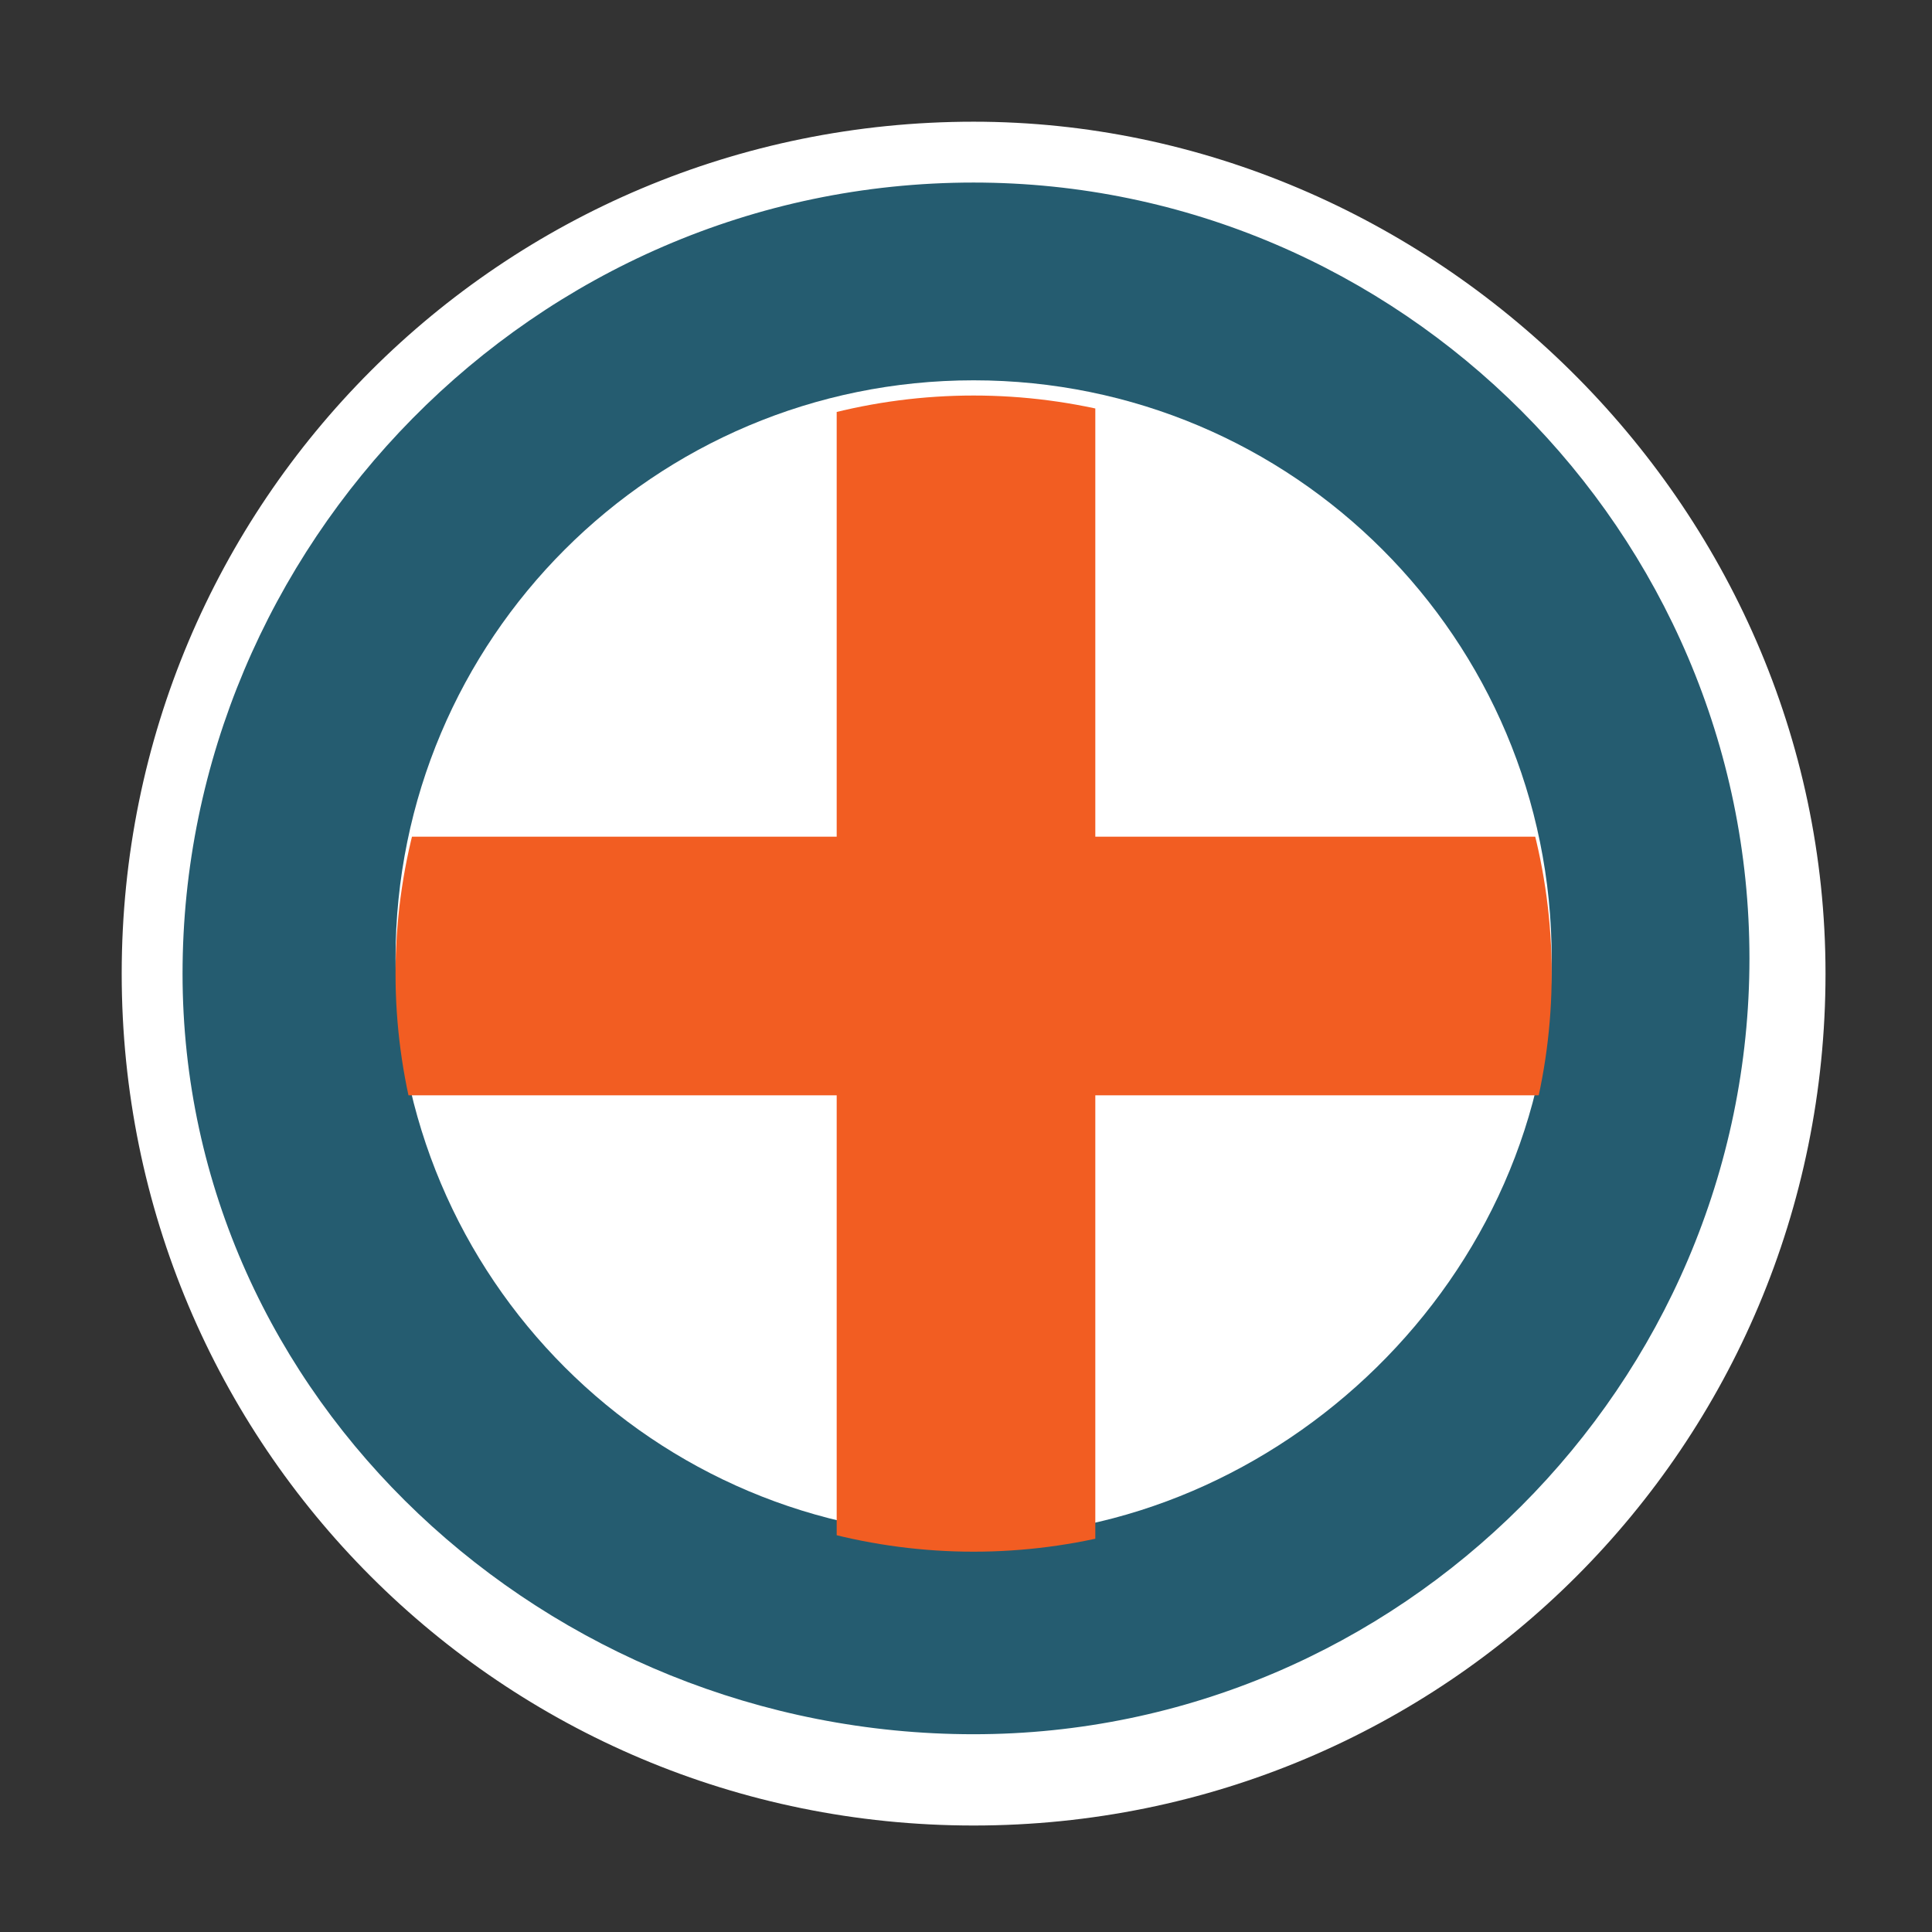
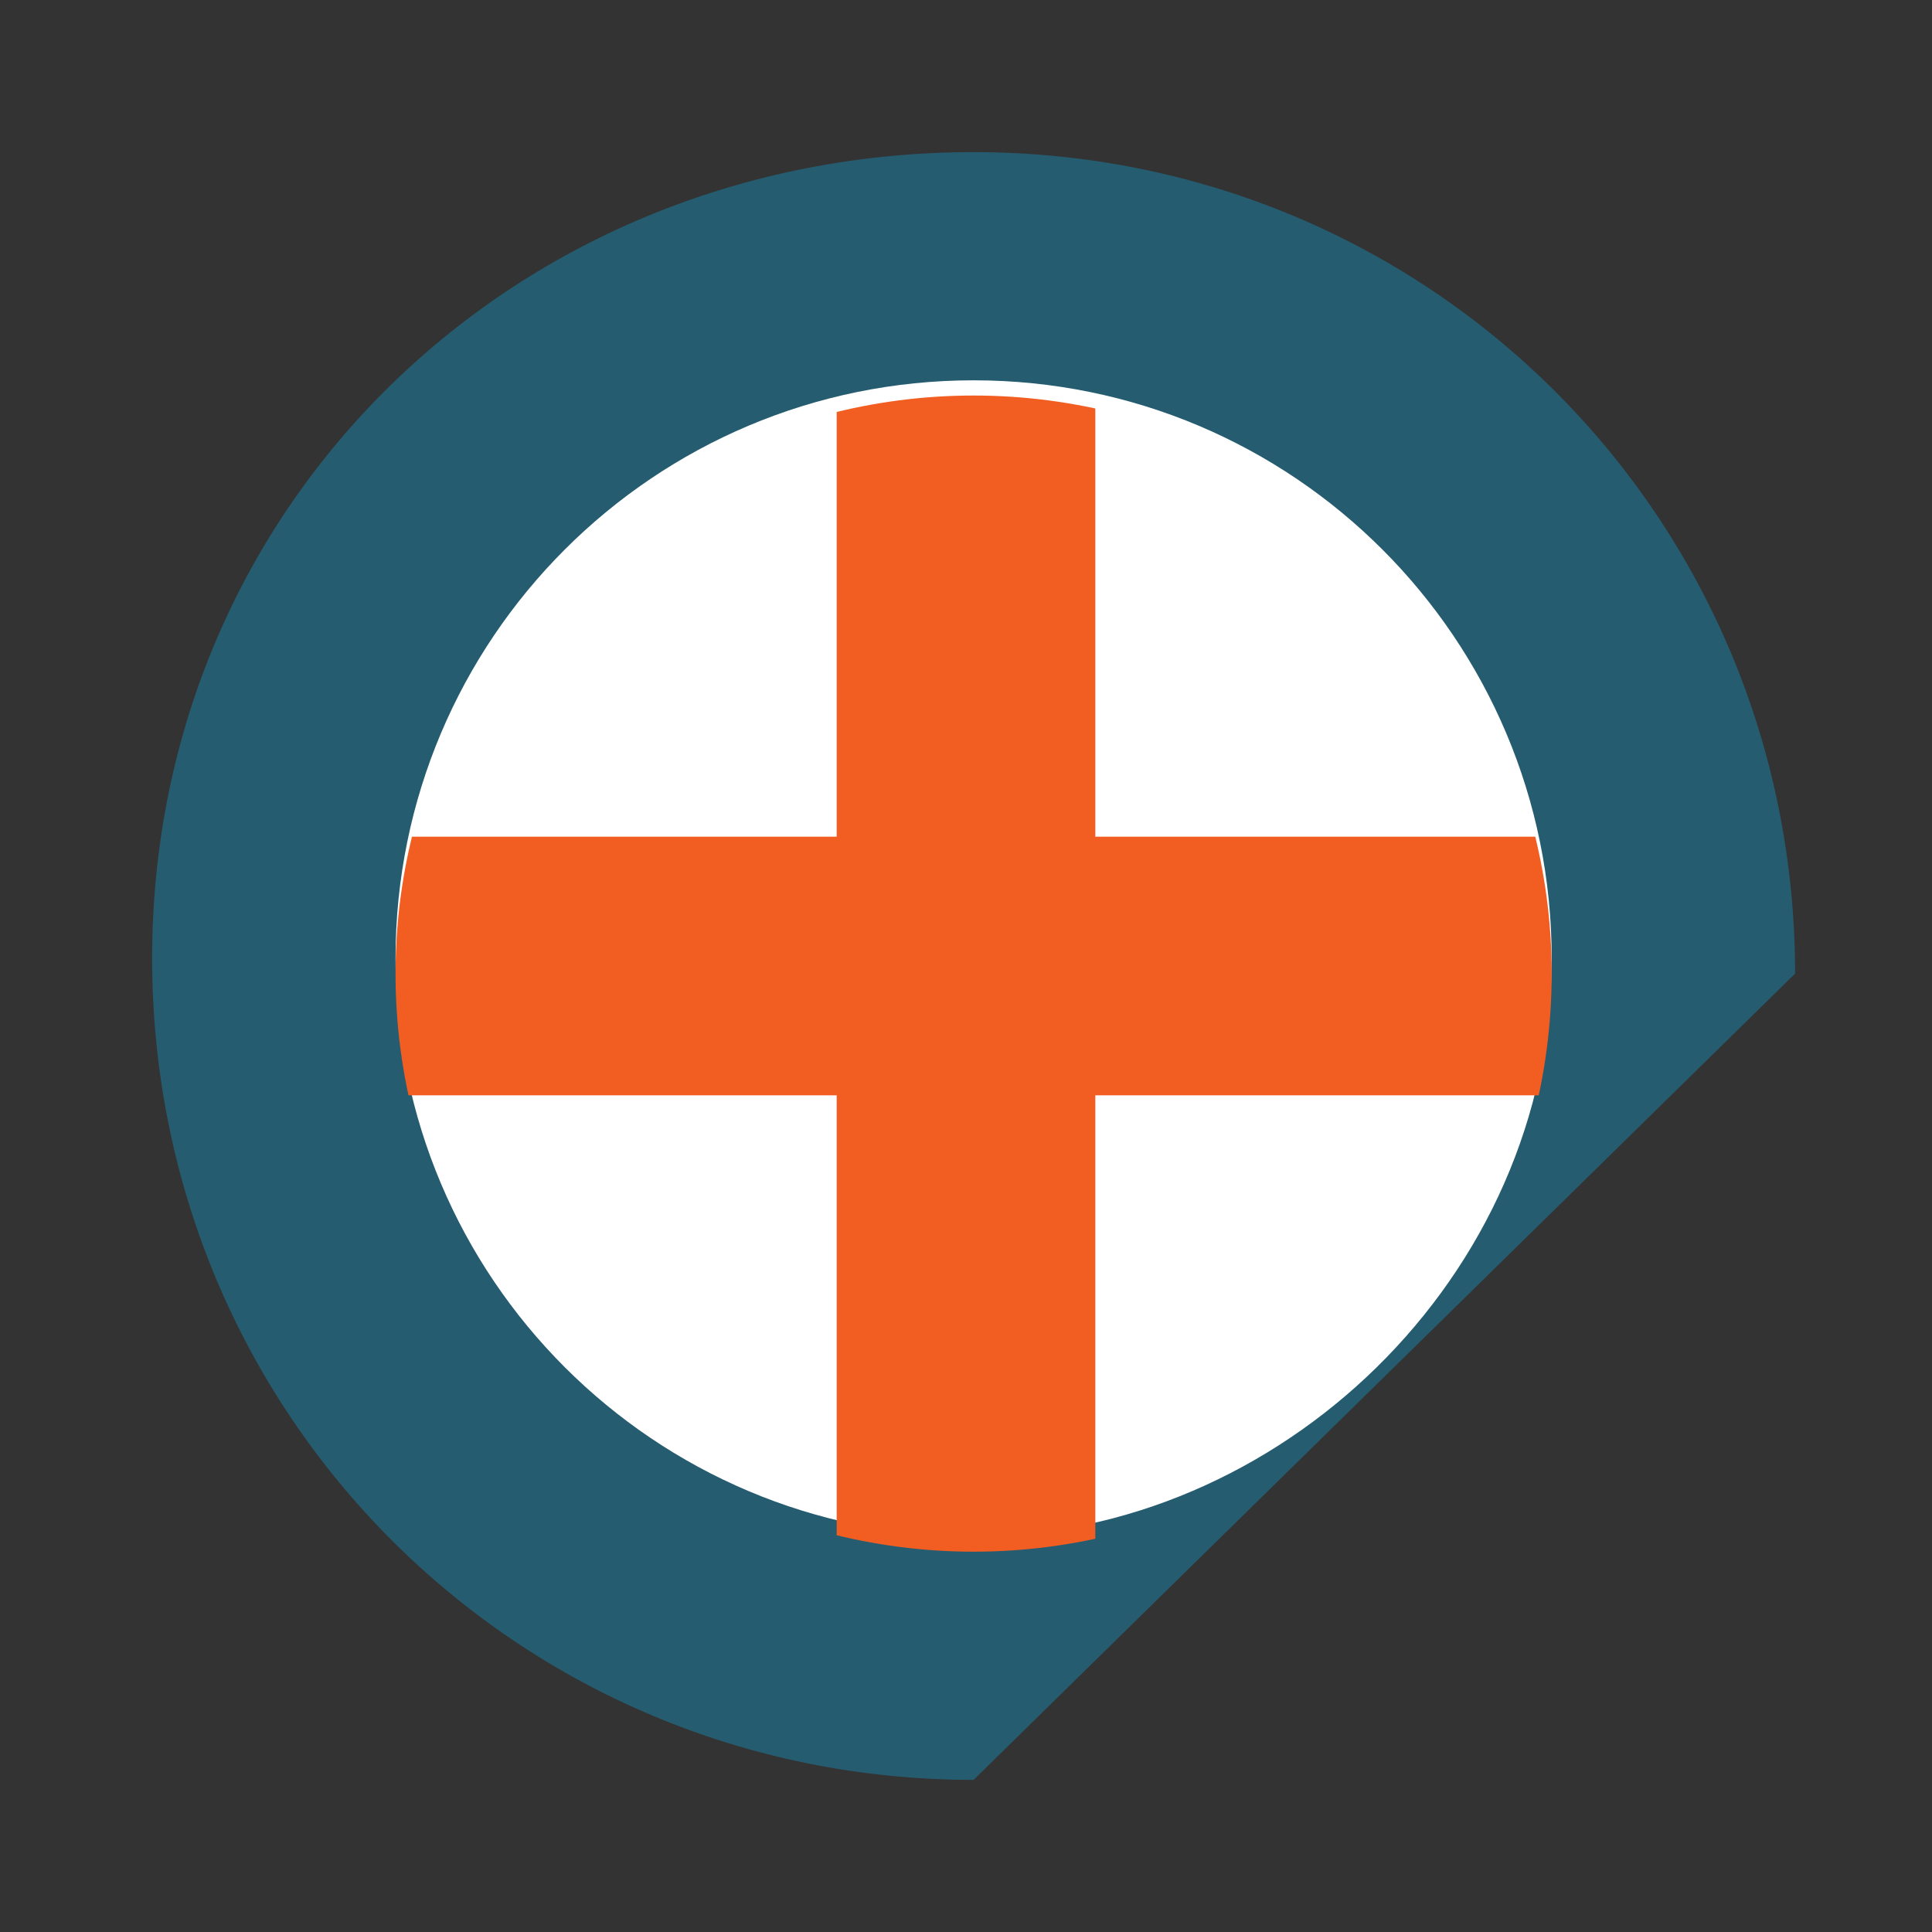
<svg xmlns="http://www.w3.org/2000/svg" xmlns:xlink="http://www.w3.org/1999/xlink" version="1.1" id="a" x="0px" y="0px" viewBox="0 0 12.7 12.7" style="enable-background:new 0 0 12.7 12.7;" xml:space="preserve">
  <rect x="0" y="0" width="12.7" height="12.7" fill="#333333" stroke="none" />
  <style type="text/css"> .st0{fill:#255C70;} .st1{fill:#FFFFFF;} .st2{clip-path:url(#SVGID_00000078005268618311000640000000611530767694493370_);} .st3{fill:#F25D22;} </style>
-   <path class="st0" d="M6.4,11.7c-3,0-5.4-2.4-5.4-5.4S3.4,1,6.4,1s5.4,2.4,5.4,5.4S9.3,11.7,6.4,11.7z" />
+   <path class="st0" d="M6.4,11.7c-3,0-5.4-2.4-5.4-5.4S3.4,1,6.4,1s5.4,2.4,5.4,5.4z" />
  <g>
    <path class="st1" d="M6.4,10.1c-2.1,0-3.8-1.7-3.8-3.8s1.7-3.8,3.8-3.8s3.8,1.7,3.8,3.8S8.4,10.1,6.4,10.1z" />
    <g>
      <defs>
        <circle id="SVGID_1_" cx="6.4" cy="6.4" r="3.8" />
      </defs>
      <clipPath id="SVGID_00000104682585121746239710000006605257110771056284_">
        <use xlink:href="#SVGID_1_" style="overflow:visible;" />
      </clipPath>
      <g style="clip-path:url(#SVGID_00000104682585121746239710000006605257110771056284_);">
        <polygon class="st3" points="10.2,5.5 7.2,5.5 7.2,2.5 5.5,2.5 5.5,5.5 2.5,5.5 2.5,7.2 5.5,7.2 5.5,10.2 7.2,10.2 7.2,7.2 10.2,7.2 " />
      </g>
    </g>
  </g>
-   <path class="st1" d="M6.4,1.2c2.8,0,5.1,2.3,5.1,5.1s-2.3,5.1-5.1,5.1S1.2,9.2,1.2,6.4S3.5,1.2,6.4,1.2 M6.4,0.8 c-3.1,0-5.6,2.5-5.6,5.6s2.5,5.6,5.6,5.6s5.6-2.5,5.6-5.6S9.4,0.8,6.4,0.8L6.4,0.8z" />
</svg>